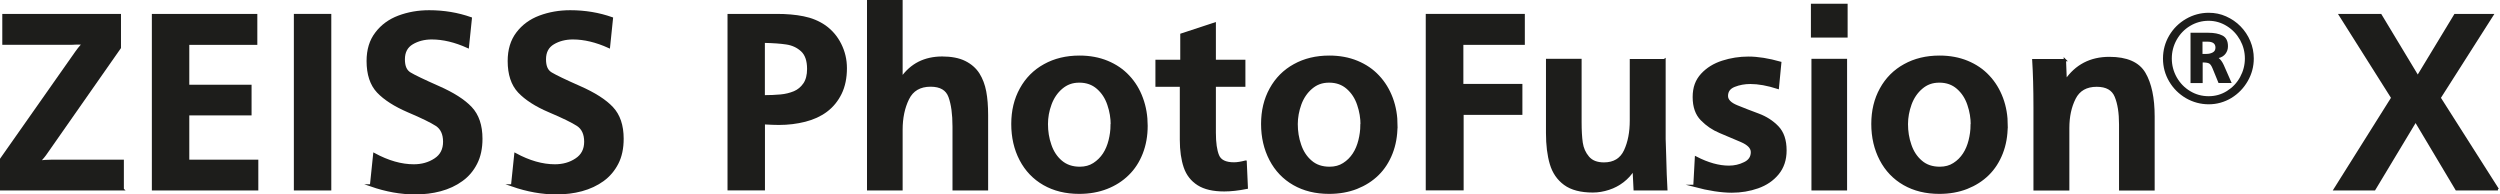
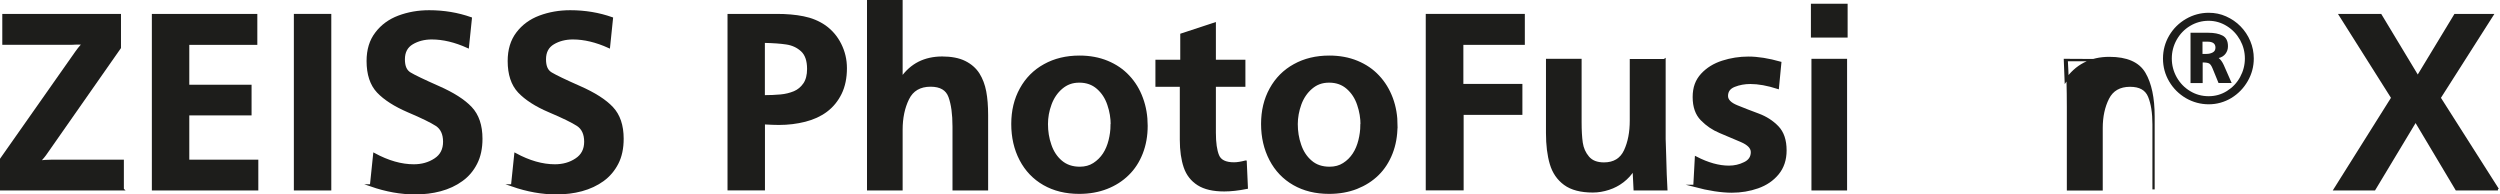
<svg xmlns="http://www.w3.org/2000/svg" id="Capa_2" data-name="Capa 2" viewBox="0 0 277.81 21.6">
  <defs>
    <style>      .cls-1 {        stroke: #1d1d1b;        stroke-miterlimit: 10;        stroke-width: .25px;      }      .cls-1, .cls-2 {        fill: #1d1d1b;      }      .cls-2 {        stroke-width: 0px;      }    </style>
  </defs>
  <g id="Capa_1-2" data-name="Capa 1">
    <g>
      <g>
        <path class="cls-1" d="m13.65,21.04H.12v-3.35L8.13,6.29c.25-.36.46-.66.65-.9.18-.24.38-.45.6-.62-.15.04-.27.06-.35.06-.22,0-.4,0-.53,0s-.29.01-.45.02H.38V1.67h12.94v3.63l-8.1,11.58c-.27.41-.57.77-.89,1.08.45-.06.91-.09,1.36-.09h7.95v3.16Z" />
        <path class="cls-1" d="m28.58,17.88v3.16h-11.58V1.67h11.47v3.19h-7.56v4.68h6.92v3.16h-6.92v5.17h7.67Z" />
        <path class="cls-1" d="m36.69,21.04h-3.91V1.67h3.91v19.37Z" />
        <path class="cls-1" d="m41.23,20.6l.36-3.47c1.53.83,3,1.25,4.39,1.25.9,0,1.69-.22,2.37-.67.68-.44,1.01-1.1,1.01-1.96s-.29-1.49-.86-1.86c-.57-.37-1.61-.88-3.12-1.52-1.51-.65-2.63-1.37-3.39-2.17-.75-.8-1.13-1.94-1.13-3.42,0-1.24.31-2.27.95-3.1.63-.83,1.46-1.44,2.5-1.83,1.04-.39,2.16-.59,3.38-.59,1.64,0,3.18.26,4.63.77l-.33,3.19c-1.41-.64-2.75-.96-4.01-.96-.83,0-1.56.19-2.18.56s-.93.96-.93,1.77.23,1.29.69,1.57,1.52.79,3.15,1.51c1.64.72,2.85,1.49,3.62,2.31s1.16,1.96,1.16,3.44c0,1.05-.19,1.96-.58,2.72-.39.77-.92,1.4-1.61,1.89-.69.5-1.47.86-2.36,1.1s-1.82.35-2.82.35c-1.57,0-3.21-.29-4.91-.88Z" />
        <path class="cls-1" d="m56.91,20.6l.36-3.47c1.53.83,3,1.25,4.39,1.25.9,0,1.69-.22,2.36-.67.68-.44,1.02-1.1,1.02-1.96s-.29-1.49-.86-1.86c-.57-.37-1.61-.88-3.12-1.52s-2.63-1.37-3.39-2.17c-.75-.8-1.13-1.94-1.13-3.42,0-1.24.31-2.27.94-3.1s1.46-1.44,2.5-1.83c1.04-.39,2.17-.59,3.39-.59,1.64,0,3.18.26,4.63.77l-.33,3.19c-1.41-.64-2.75-.96-4.01-.96-.83,0-1.56.19-2.18.56-.62.37-.93.96-.93,1.77s.23,1.29.7,1.57,1.51.79,3.15,1.51c1.64.72,2.85,1.49,3.62,2.31.77.82,1.16,1.96,1.16,3.44,0,1.05-.19,1.96-.58,2.72s-.93,1.4-1.61,1.89-1.47.86-2.36,1.1-1.82.35-2.82.35c-1.57,0-3.21-.29-4.91-.88Z" />
        <path class="cls-1" d="m84.88,13.69v7.34h-3.91V1.67h5.32c1.1,0,2.09.08,2.97.26.88.17,1.69.5,2.4.99.73.52,1.3,1.19,1.71,2.01s.62,1.7.62,2.64c0,1.08-.19,2.01-.58,2.81-.39.79-.92,1.44-1.59,1.94-.67.5-1.46.86-2.37,1.09-.91.23-1.87.35-2.89.35-.39,0-.95-.02-1.69-.06Zm0-2.99c.68,0,1.3-.03,1.86-.08s1.07-.18,1.53-.37c.45-.19.82-.5,1.11-.92.29-.43.43-.98.43-1.67,0-.94-.24-1.62-.71-2.05-.47-.43-1.04-.69-1.7-.79-.66-.1-1.5-.16-2.53-.18v6.07Z" />
        <path class="cls-1" d="m109.68,21.04h-3.71v-6.98c0-1.38-.15-2.48-.45-3.31-.3-.83-1-1.24-2.11-1.24-1.19,0-2.03.49-2.51,1.47-.48.98-.72,2.12-.72,3.44v6.62h-3.71V.12h3.71v8.58c.54-.77,1.19-1.35,1.94-1.73.76-.38,1.62-.57,2.59-.57s1.85.16,2.5.49c.66.33,1.16.77,1.52,1.33.35.56.6,1.21.74,1.95s.21,1.61.21,2.62v8.25Z" />
        <path class="cls-1" d="m127.41,13.98c0,1.11-.18,2.12-.54,3.04-.36.92-.87,1.71-1.53,2.35-.66.65-1.44,1.15-2.36,1.51-.92.36-1.94.54-3.06.54-1.48,0-2.79-.32-3.91-.96s-1.99-1.55-2.6-2.72c-.61-1.17-.91-2.49-.91-3.96s.31-2.76.94-3.9c.62-1.13,1.5-2.02,2.63-2.64,1.13-.63,2.43-.94,3.89-.94,1.13,0,2.16.19,3.08.57s1.71.91,2.36,1.61c.65.69,1.15,1.51,1.49,2.45.35.94.52,1.96.52,3.06Zm-3.86-.08c0-.77-.12-1.53-.38-2.28-.25-.75-.65-1.36-1.2-1.84-.55-.48-1.22-.72-2.03-.72s-1.42.24-1.98.71c-.55.47-.96,1.07-1.23,1.81-.27.73-.4,1.47-.4,2.21,0,.8.12,1.58.38,2.32.25.75.65,1.36,1.2,1.83s1.24.71,2.08.71c.6,0,1.12-.14,1.57-.43s.82-.66,1.11-1.1.5-.95.64-1.51.22-1.13.22-1.71Z" />
        <path class="cls-1" d="m138.42,17.96l.13,2.91c-.95.19-1.78.28-2.51.28-1.22,0-2.18-.22-2.89-.67-.71-.45-1.21-1.09-1.49-1.91s-.43-1.84-.43-3.04v-6.01h-2.71v-2.76h2.76v-2.92l3.71-1.22v4.14h3.28v2.76h-3.28v5.23c0,1.12.12,1.96.36,2.54.24.58.83.87,1.78.87.35,0,.78-.07,1.28-.2Z" />
        <path class="cls-1" d="m155.17,13.98c0,1.11-.18,2.12-.54,3.04s-.87,1.71-1.52,2.35c-.66.65-1.45,1.15-2.36,1.51-.92.36-1.94.54-3.06.54-1.48,0-2.79-.32-3.91-.96s-1.99-1.55-2.6-2.72c-.61-1.17-.92-2.49-.92-3.96s.31-2.76.94-3.9c.62-1.13,1.5-2.02,2.63-2.64,1.13-.63,2.43-.94,3.89-.94,1.13,0,2.16.19,3.08.57.92.38,1.71.91,2.36,1.61.65.69,1.15,1.51,1.5,2.45s.52,1.96.52,3.06Zm-3.86-.08c0-.77-.12-1.53-.38-2.28-.25-.75-.65-1.36-1.2-1.84-.55-.48-1.22-.72-2.03-.72s-1.43.24-1.98.71-.96,1.07-1.23,1.81c-.26.73-.4,1.47-.4,2.21,0,.8.12,1.58.38,2.32.25.75.65,1.36,1.2,1.83.55.48,1.24.71,2.08.71.6,0,1.12-.14,1.57-.43.46-.29.82-.66,1.11-1.1s.5-.95.64-1.51.22-1.13.22-1.71Z" />
        <path class="cls-1" d="m162.52,12.64v8.39h-3.96V1.67h10.76v3.19h-6.83v4.59h6.56v3.19h-6.54Z" />
        <path class="cls-1" d="m184.97,6.66v8.78c.02.41.04,1.04.06,1.89s.04,1.53.06,2.04c.02.51.05,1.07.08,1.67h-3.52l-.11-2.21c-.33.52-.73.96-1.2,1.32-.47.36-.99.64-1.58.83-.59.19-1.17.29-1.76.29-1.33,0-2.37-.27-3.12-.82-.75-.55-1.26-1.3-1.54-2.25s-.42-2.09-.42-3.42V6.66h3.71v6.92c0,.9.04,1.66.13,2.28s.33,1.16.72,1.62c.39.46.97.69,1.76.69,1.12,0,1.9-.48,2.34-1.42.44-.95.65-2.06.65-3.34v-6.73h3.71Z" />
        <path class="cls-1" d="m188.29,20.65l.17-3.14c1.32.68,2.54,1.02,3.66,1.02.62,0,1.2-.13,1.74-.4.55-.26.82-.67.82-1.23,0-.48-.39-.89-1.18-1.23-.78-.34-1.57-.67-2.36-1-.79-.33-1.47-.79-2.05-1.39-.58-.59-.87-1.42-.87-2.49s.3-1.85.9-2.51c.6-.65,1.36-1.12,2.29-1.42.93-.3,1.89-.45,2.88-.45,1.05,0,2.23.19,3.54.56l-.27,2.79c-1.15-.37-2.17-.55-3.05-.55-.64,0-1.24.11-1.79.33-.55.22-.82.59-.82,1.13,0,.46.38.85,1.13,1.15.75.31,1.54.61,2.37.92.83.31,1.54.76,2.13,1.37.59.61.88,1.48.88,2.61,0,1.03-.29,1.89-.86,2.58-.57.69-1.31,1.19-2.22,1.51-.91.32-1.87.48-2.88.48-1.15,0-2.55-.21-4.18-.64Z" />
        <path class="cls-1" d="m205.19,4.05h-3.83V.54h3.83v3.52Zm-.06,16.99h-3.71V6.66h3.71v14.38Z" />
-         <path class="cls-1" d="m222.98,13.98c0,1.11-.18,2.12-.54,3.04s-.87,1.71-1.52,2.35c-.66.65-1.45,1.15-2.36,1.51-.92.36-1.94.54-3.06.54-1.48,0-2.79-.32-3.91-.96s-1.99-1.55-2.6-2.72c-.61-1.17-.92-2.49-.92-3.96s.31-2.76.94-3.9c.62-1.13,1.5-2.02,2.63-2.64,1.13-.63,2.43-.94,3.89-.94,1.13,0,2.16.19,3.08.57.92.38,1.71.91,2.36,1.61.65.69,1.15,1.51,1.5,2.45s.52,1.96.52,3.06Zm-3.86-.08c0-.77-.12-1.53-.38-2.28-.25-.75-.65-1.36-1.2-1.84-.55-.48-1.22-.72-2.03-.72s-1.43.24-1.98.71-.96,1.07-1.23,1.81c-.26.73-.4,1.47-.4,2.21,0,.8.12,1.58.38,2.32.25.75.65,1.36,1.2,1.83.55.48,1.24.71,2.08.71.6,0,1.12-.14,1.57-.43.46-.29.82-.66,1.11-1.1s.5-.95.64-1.51.22-1.13.22-1.71Z" />
-         <path class="cls-1" d="m229.46,6.66l.09,2.3c1.15-1.68,2.77-2.52,4.85-2.52,1.93,0,3.23.57,3.9,1.71.67,1.14,1.01,2.74,1.01,4.8v8.1h-3.71v-7.23c0-1.28-.16-2.31-.49-3.11s-1.03-1.19-2.12-1.19c-1.16,0-1.98.47-2.45,1.4s-.71,2.03-.71,3.31v6.82h-3.74v-9.14c0-2.03-.05-3.78-.14-5.23h3.53Z" />
+         <path class="cls-1" d="m229.46,6.66l.09,2.3c1.15-1.68,2.77-2.52,4.85-2.52,1.93,0,3.23.57,3.9,1.71.67,1.14,1.01,2.74,1.01,4.8v8.1v-7.23c0-1.28-.16-2.31-.49-3.11s-1.03-1.19-2.12-1.19c-1.16,0-1.98.47-2.45,1.4s-.71,2.03-.71,3.31v6.82h-3.74v-9.14c0-2.03-.05-3.78-.14-5.23h3.53Z" />
      </g>
      <path class="cls-2" d="m245.44,1.42c.69,0,1.33.13,1.93.4s1.14.63,1.6,1.1c.46.47.83,1.02,1.09,1.64s.39,1.27.39,1.94c0,.89-.22,1.73-.67,2.51-.45.79-1.06,1.41-1.82,1.88-.77.46-1.61.7-2.51.7s-1.76-.23-2.54-.68c-.78-.46-1.4-1.07-1.86-1.85-.46-.78-.69-1.63-.69-2.55s.23-1.78.69-2.56c.46-.78,1.08-1.39,1.87-1.85.78-.45,1.63-.68,2.54-.68Zm-.01.89c-.74,0-1.43.19-2.06.57-.63.38-1.12.89-1.49,1.54-.36.65-.54,1.34-.54,2.08s.18,1.43.54,2.08c.37.65.86,1.16,1.49,1.54.62.38,1.31.57,2.06.57s1.42-.19,2.04-.58,1.11-.9,1.46-1.55c.35-.64.53-1.33.53-2.06s-.18-1.41-.53-2.05c-.36-.64-.84-1.16-1.47-1.55-.62-.39-1.3-.59-2.04-.59Zm-.67,6.92h-1.34V3.64h1.98c.64,0,1.17.1,1.57.31.41.21.61.61.61,1.19,0,.32-.09.59-.27.83-.18.24-.43.4-.76.48.21.16.4.42.56.77l.88,2h-1.46l-.65-1.59c-.12-.3-.25-.49-.38-.57-.14-.08-.38-.12-.73-.12v2.28Zm-.01-3.24h.46c.26,0,.49-.06.69-.17.2-.11.29-.29.29-.53,0-.44-.29-.66-.89-.66h-.55v1.35Z" />
      <path class="cls-1" d="m277.58,21.04h-4.61l-4.54-7.61-4.58,7.61h-4.4l6.39-10.17-5.81-9.2h4.51l4.13,6.85,4.15-6.85h4.14l-5.86,9.2,6.47,10.17Z" />
    </g>
  </g>
</svg>